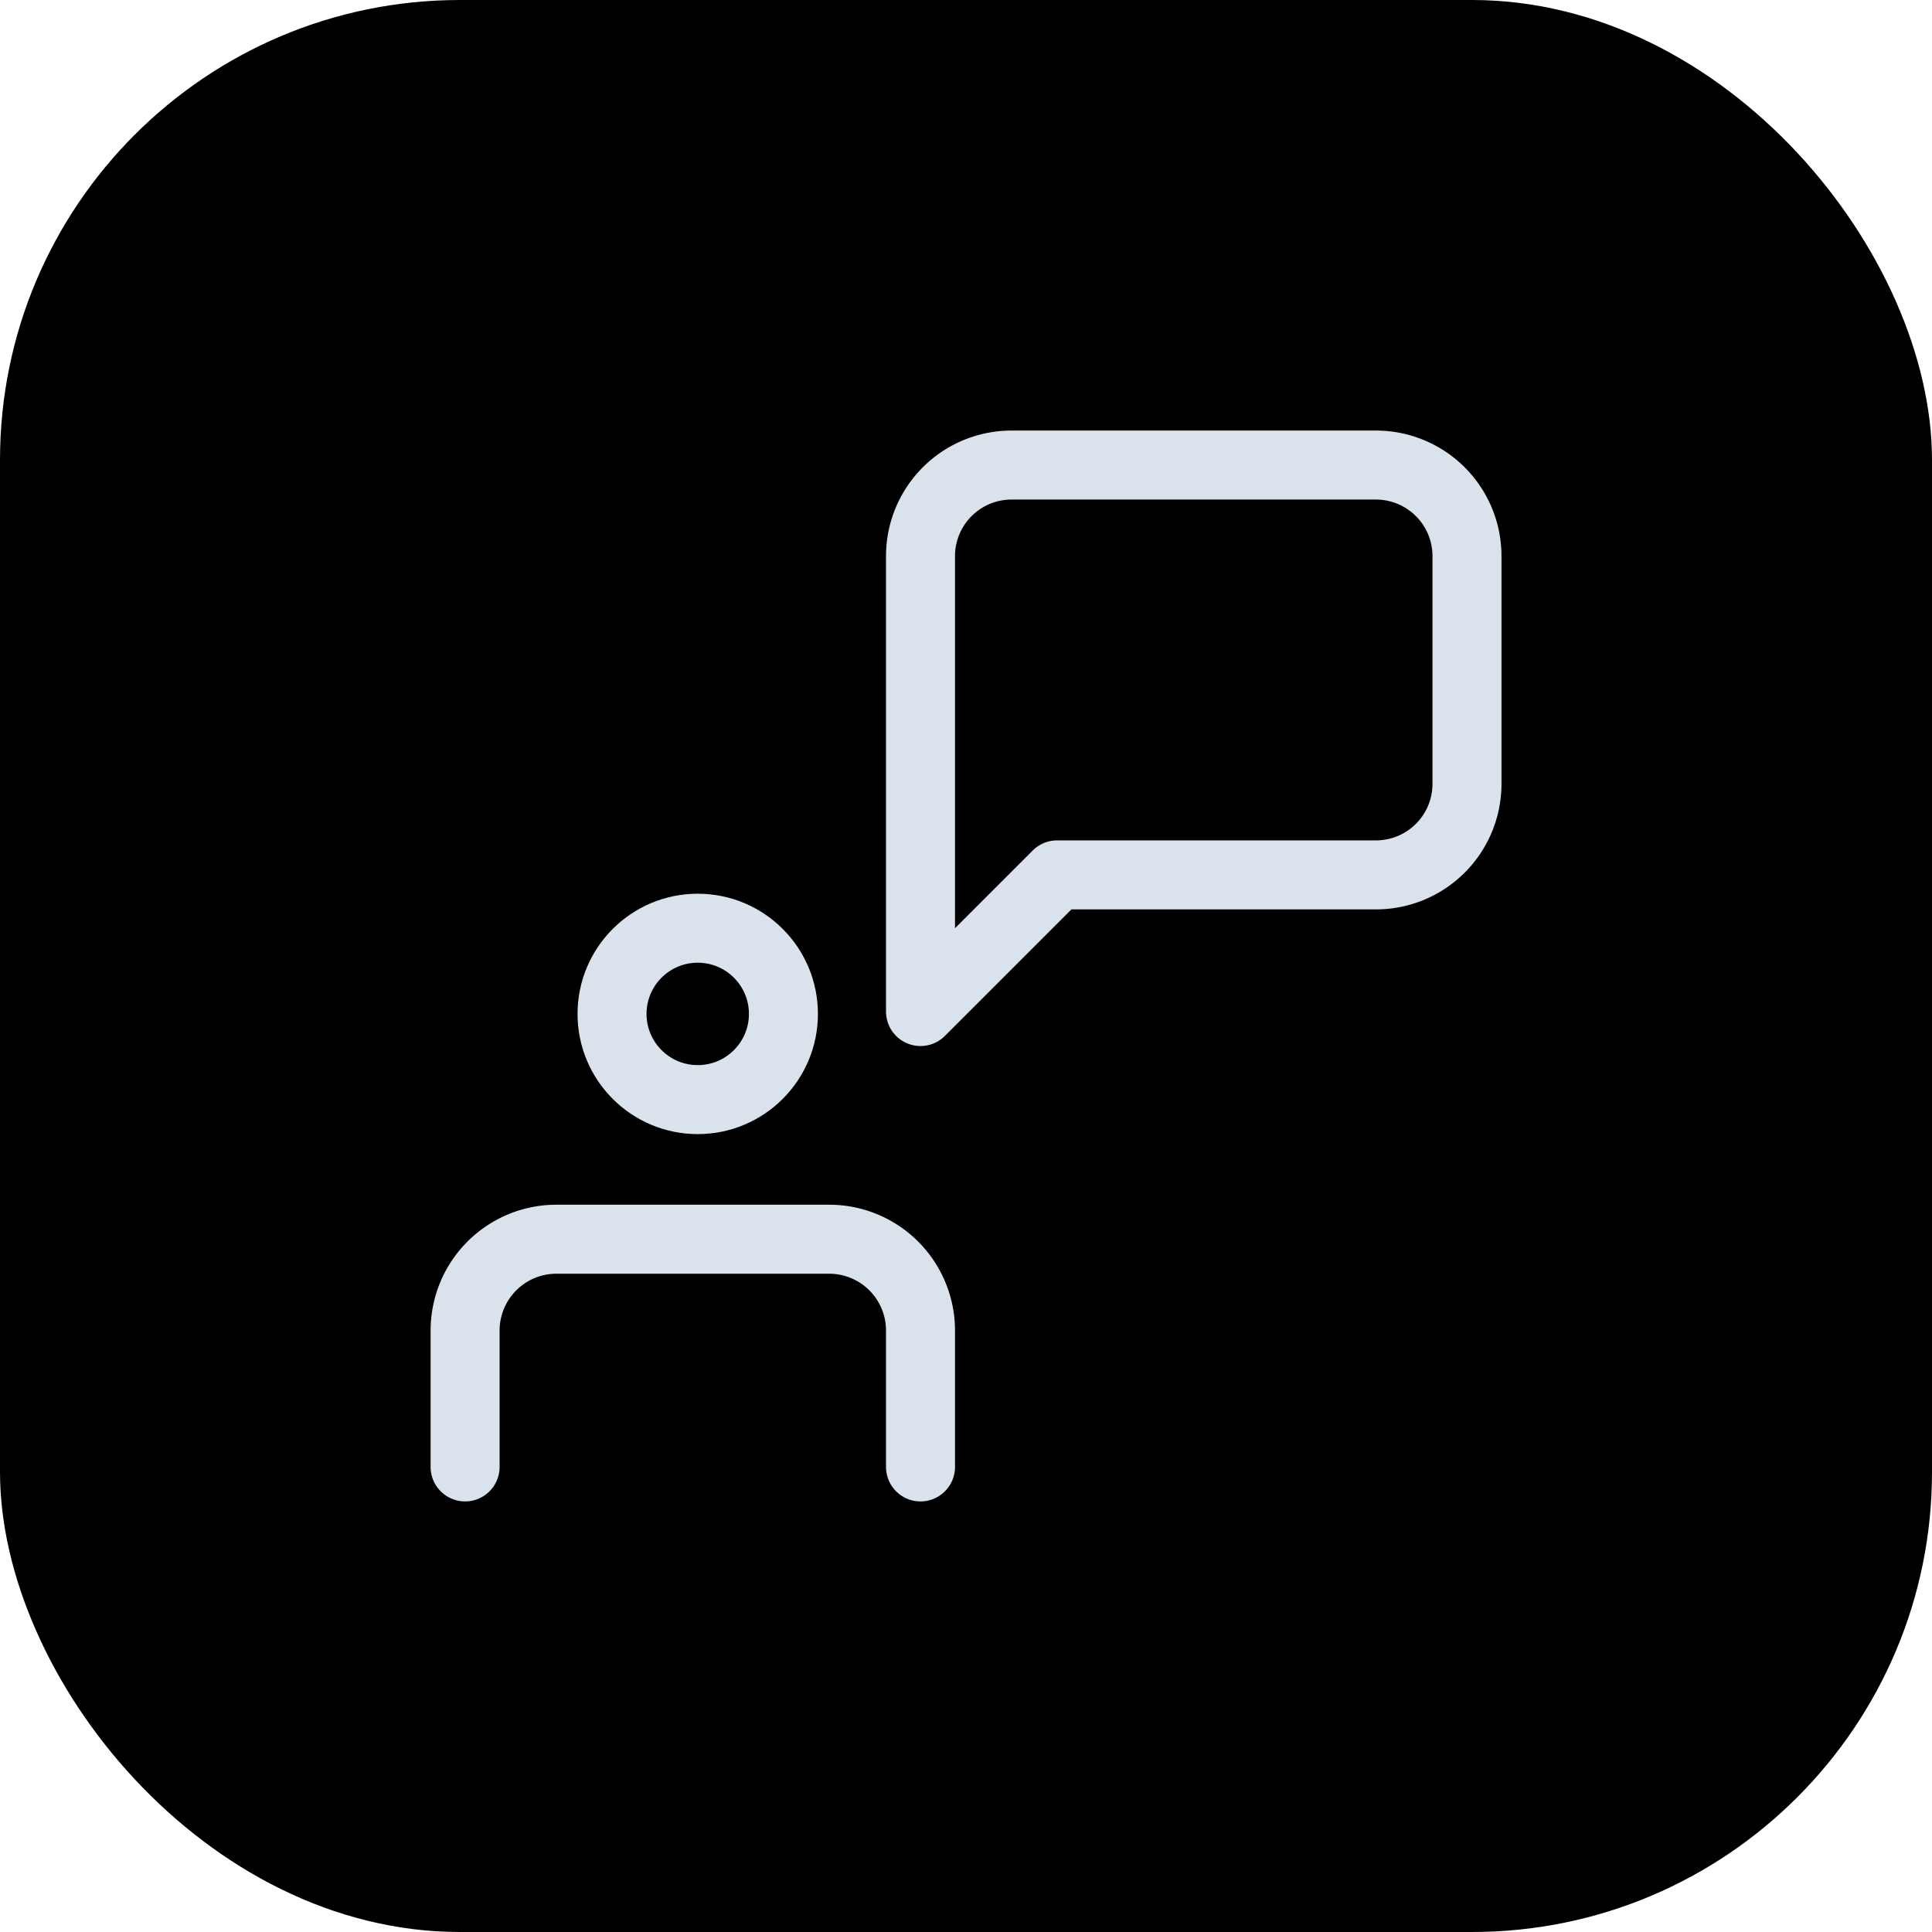
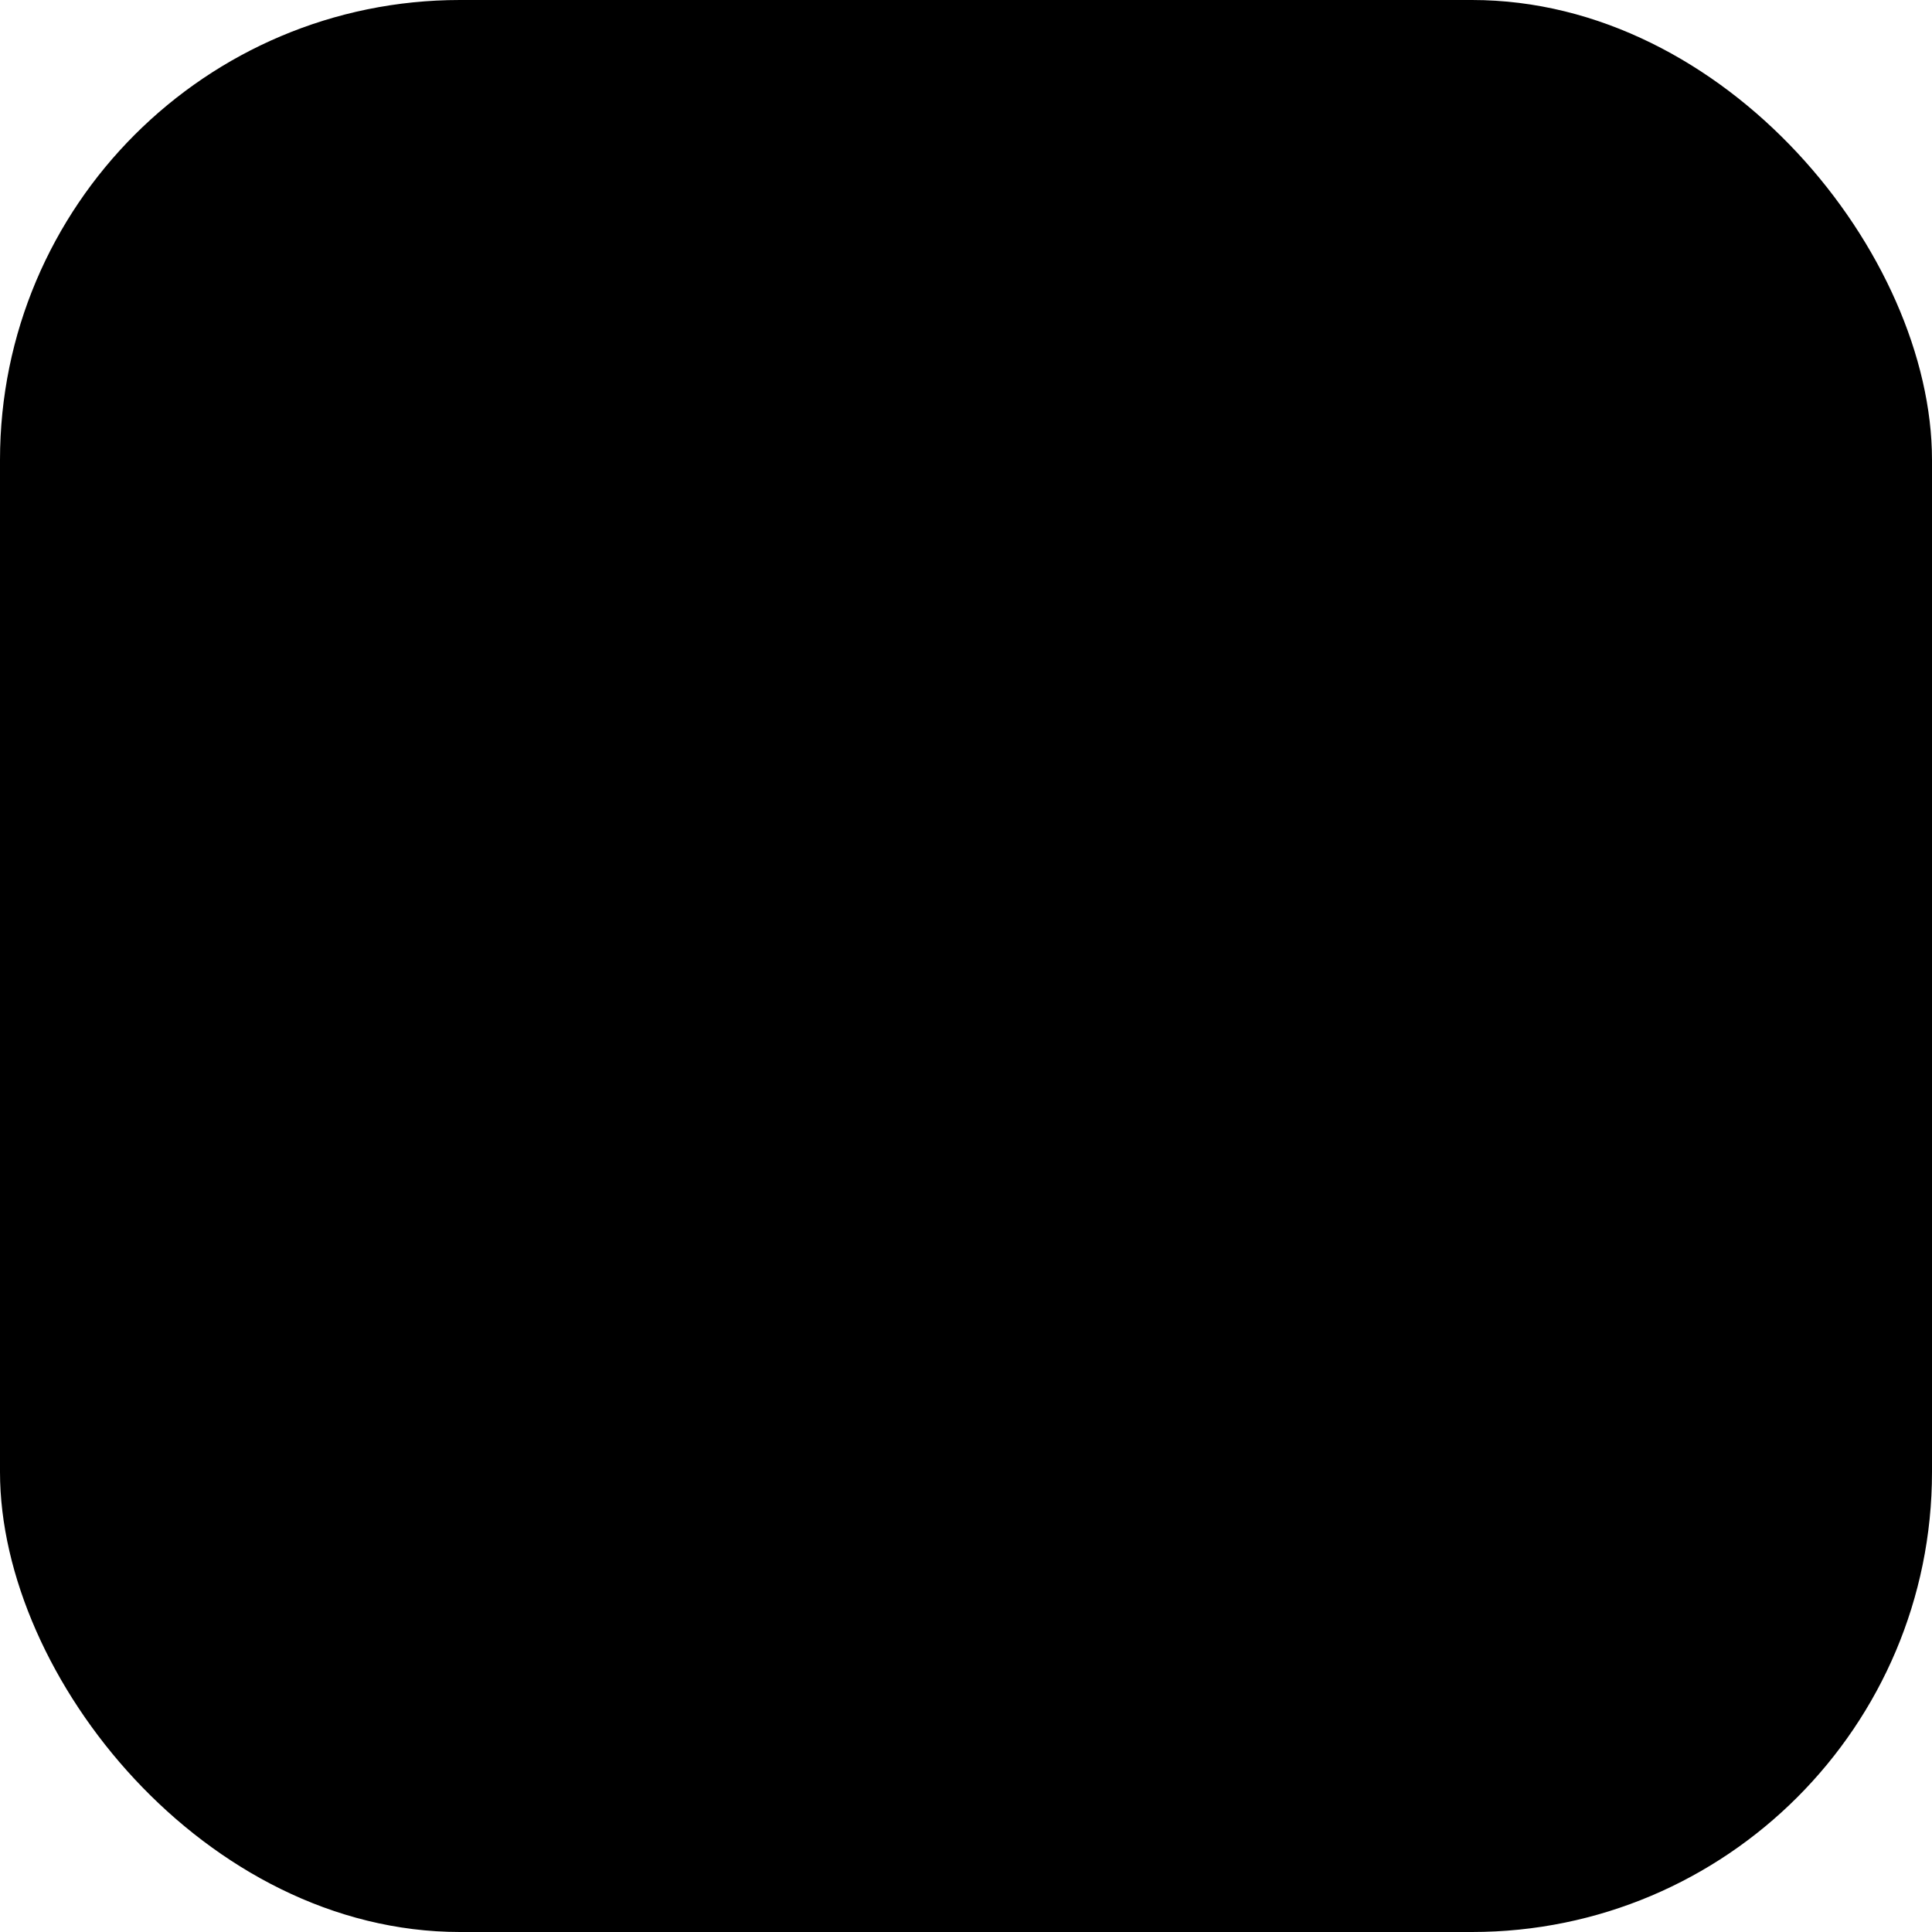
<svg xmlns="http://www.w3.org/2000/svg" width="84" height="84" viewBox="0 0 84 84">
  <g transform="translate(-389 -2797)">
    <rect width="84" height="84" rx="20" transform="translate(389 2797)" />
    <g transform="translate(-911.32 -312.322)">
-       <circle cx="3.726" cy="3.726" r="3.726" transform="translate(1326.93 3149.679)" fill="none" stroke="#dae3ec" stroke-linecap="round" stroke-linejoin="round" stroke-width="3" />
-       <path d="M1,27.9V21.96A3.971,3.971,0,0,1,4.96,18h11.88a3.971,3.971,0,0,1,3.96,3.96V27.9" transform="translate(1319.542 3145.201)" fill="none" stroke="#dae3ec" stroke-linecap="round" stroke-linejoin="round" stroke-width="3" />
-       <path d="M30.8,18.819H16.94L11,24.759V4.96A3.959,3.959,0,0,1,14.96,1H30.8a3.959,3.959,0,0,1,3.96,3.96v9.9A3.959,3.959,0,0,1,30.8,18.819Z" transform="translate(1329.342 3128.542)" fill="none" stroke="#dae3ec" stroke-linecap="round" stroke-linejoin="round" stroke-width="3" />
-     </g>
+       </g>
  </g>
</svg>